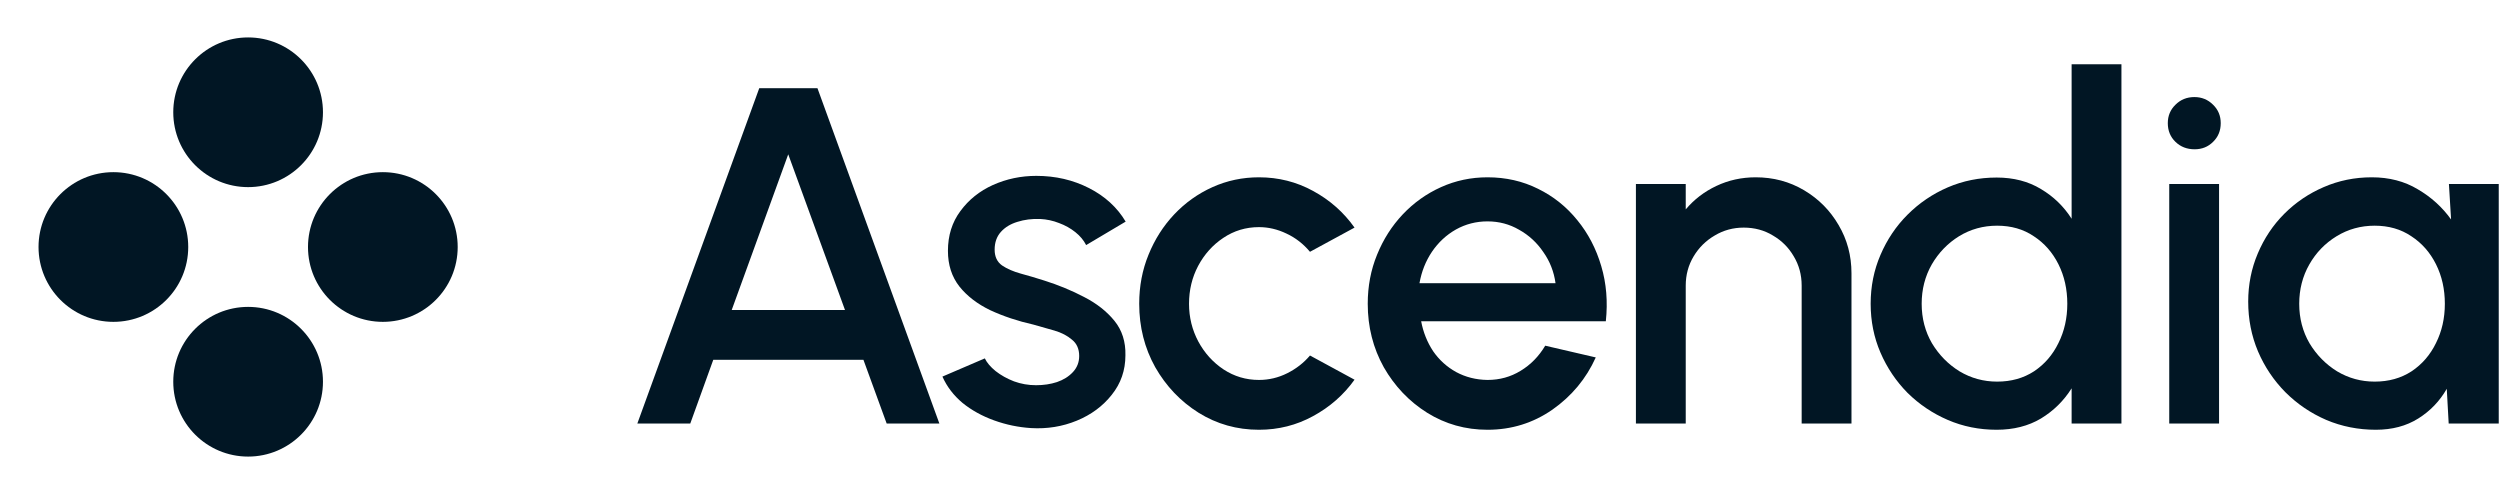
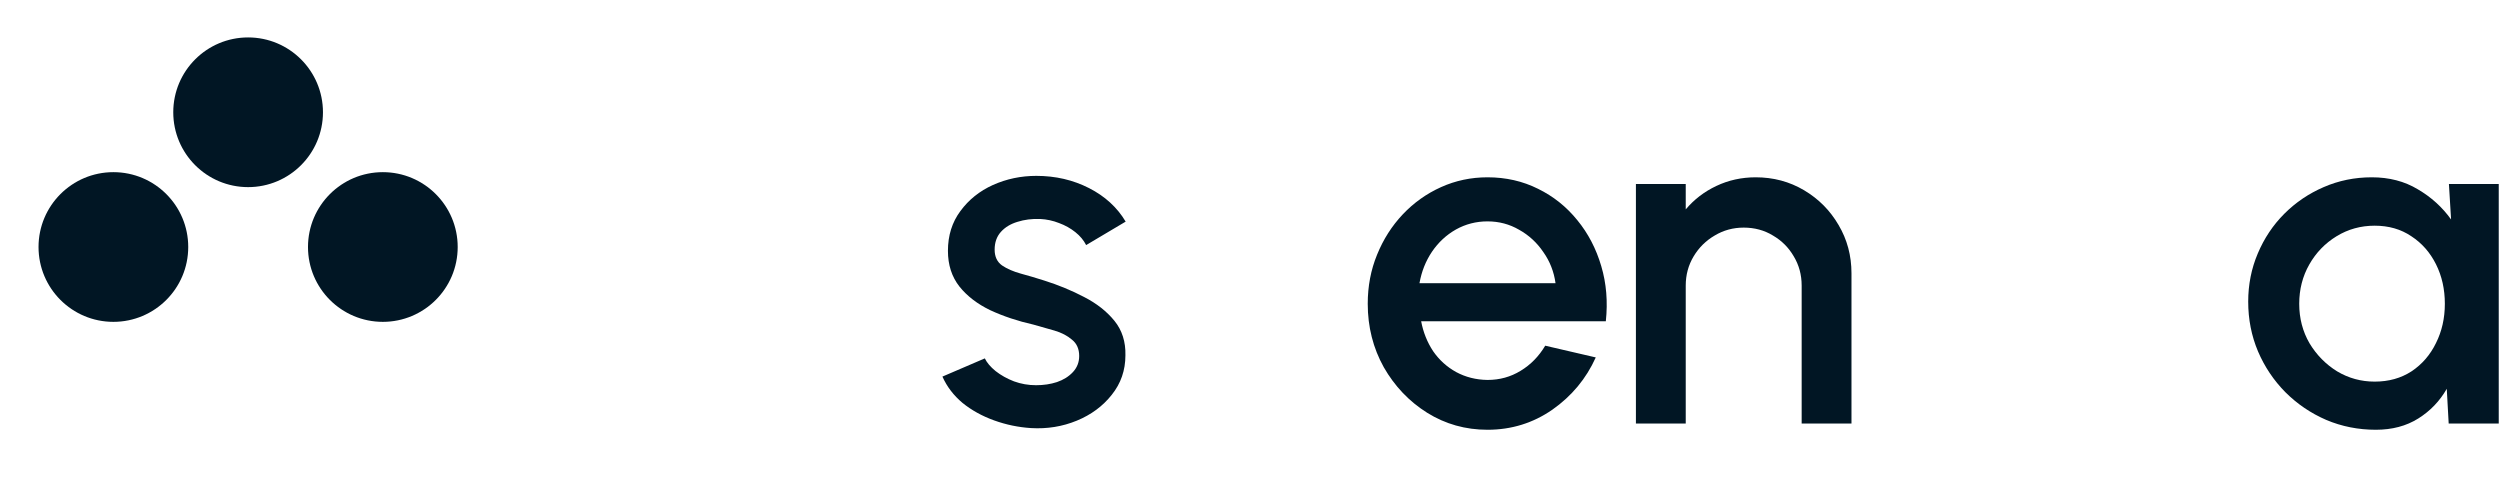
<svg xmlns="http://www.w3.org/2000/svg" fill="none" viewBox="0 0 167 33" height="33" width="167">
  <path fill="#011624" d="M21.574 7.5C21.574 10.261 19.335 12.5 16.574 12.5C13.813 12.5 11.574 10.261 11.574 7.5C11.574 4.739 13.813 2.5 16.574 2.5C19.335 2.5 21.574 4.739 21.574 7.5Z" />
  <path fill="#011624" d="M12.574 16.5C12.574 19.261 10.335 21.5 7.574 21.5C4.813 21.5 2.574 19.261 2.574 16.5C2.574 13.739 4.813 11.5 7.574 11.5C10.335 11.5 12.574 13.739 12.574 16.5Z" />
  <path fill="#011624" d="M30.574 16.5C30.574 19.261 28.335 21.5 25.574 21.5C22.813 21.5 20.574 19.261 20.574 16.5C20.574 13.739 22.813 11.5 25.574 11.5C28.335 11.5 30.574 13.739 30.574 16.5Z" />
-   <path fill="#011624" d="M21.574 25.5C21.574 28.261 19.335 30.5 16.574 30.5C13.813 30.5 11.574 28.261 11.574 25.5C11.574 22.739 13.813 20.5 16.574 20.5C19.335 20.5 21.574 22.739 21.574 25.5Z" />
-   <path fill="#011624" d="M50.718 5.892H54.606L62.75 28.292H59.23L57.678 24.036H47.646L46.11 28.292H42.574L50.718 5.892ZM48.878 20.708H56.446L52.654 10.308L48.878 20.708Z" />
  <path fill="#011624" d="M68.874 28.596C68.031 28.543 67.21 28.372 66.41 28.084C65.61 27.796 64.906 27.407 64.298 26.916C63.701 26.415 63.253 25.828 62.954 25.156L65.786 23.94C65.925 24.228 66.165 24.511 66.506 24.788C66.858 25.065 67.269 25.295 67.738 25.476C68.207 25.647 68.698 25.732 69.21 25.732C69.711 25.732 70.175 25.663 70.602 25.524C71.039 25.375 71.397 25.151 71.674 24.852C71.951 24.553 72.09 24.196 72.09 23.78C72.09 23.311 71.93 22.948 71.61 22.692C71.301 22.425 70.911 22.223 70.442 22.084C69.973 21.945 69.503 21.812 69.034 21.684C67.989 21.449 67.029 21.129 66.154 20.724C65.29 20.308 64.602 19.78 64.09 19.14C63.578 18.489 63.322 17.695 63.322 16.756C63.322 15.732 63.599 14.847 64.154 14.1C64.709 13.343 65.434 12.761 66.33 12.356C67.237 11.951 68.202 11.748 69.226 11.748C70.506 11.748 71.679 12.02 72.746 12.564C73.813 13.108 74.629 13.855 75.194 14.804L72.554 16.372C72.394 16.052 72.154 15.764 71.834 15.508C71.514 15.252 71.151 15.049 70.746 14.9C70.341 14.74 69.919 14.649 69.482 14.628C68.938 14.607 68.431 14.671 67.962 14.82C67.503 14.959 67.135 15.183 66.858 15.492C66.581 15.801 66.442 16.196 66.442 16.676C66.442 17.145 66.607 17.497 66.938 17.732C67.269 17.956 67.685 18.137 68.186 18.276C68.698 18.415 69.221 18.569 69.754 18.74C70.703 19.039 71.594 19.407 72.426 19.844C73.258 20.271 73.93 20.799 74.442 21.428C74.954 22.057 75.199 22.825 75.178 23.732C75.178 24.735 74.874 25.615 74.266 26.372C73.669 27.129 72.89 27.705 71.93 28.1C70.97 28.495 69.951 28.66 68.874 28.596Z" />
-   <path fill="#011624" d="M87.507 23.748L90.483 25.364C89.758 26.377 88.835 27.188 87.715 27.796C86.606 28.404 85.4 28.708 84.099 28.708C82.627 28.708 81.283 28.329 80.067 27.572C78.862 26.815 77.896 25.801 77.171 24.532C76.456 23.252 76.099 21.839 76.099 20.292C76.099 19.119 76.307 18.025 76.723 17.012C77.139 15.988 77.71 15.092 78.435 14.324C79.171 13.545 80.024 12.937 80.995 12.5C81.966 12.063 83 11.844 84.099 11.844C85.4 11.844 86.606 12.148 87.715 12.756C88.835 13.364 89.758 14.18 90.483 15.204L87.507 16.82C87.059 16.287 86.536 15.881 85.939 15.604C85.342 15.316 84.728 15.172 84.099 15.172C83.224 15.172 82.43 15.412 81.715 15.892C81.011 16.361 80.451 16.985 80.035 17.764C79.63 18.532 79.427 19.375 79.427 20.292C79.427 21.199 79.635 22.041 80.051 22.82C80.467 23.588 81.027 24.207 81.731 24.676C82.446 25.145 83.235 25.38 84.099 25.38C84.76 25.38 85.39 25.231 85.987 24.932C86.584 24.633 87.091 24.239 87.507 23.748Z" />
  <path fill="#011624" d="M99.365 28.708C97.893 28.708 96.549 28.329 95.333 27.572C94.128 26.815 93.163 25.801 92.437 24.532C91.723 23.252 91.365 21.839 91.365 20.292C91.365 19.119 91.573 18.025 91.989 17.012C92.405 15.988 92.976 15.092 93.701 14.324C94.437 13.545 95.291 12.937 96.261 12.5C97.232 12.063 98.267 11.844 99.365 11.844C100.592 11.844 101.717 12.1 102.741 12.612C103.765 13.113 104.64 13.812 105.365 14.708C106.091 15.593 106.624 16.617 106.965 17.78C107.307 18.932 107.408 20.159 107.269 21.46H94.933C95.072 22.196 95.339 22.863 95.733 23.46C96.139 24.047 96.651 24.511 97.269 24.852C97.899 25.193 98.597 25.369 99.365 25.38C100.176 25.38 100.912 25.177 101.573 24.772C102.245 24.367 102.795 23.807 103.221 23.092L106.597 23.876C105.957 25.295 104.992 26.457 103.701 27.364C102.411 28.26 100.965 28.708 99.365 28.708ZM94.821 18.916H103.909C103.803 18.148 103.531 17.455 103.093 16.836C102.667 16.207 102.128 15.711 101.477 15.348C100.837 14.975 100.133 14.788 99.365 14.788C98.608 14.788 97.904 14.969 97.253 15.332C96.613 15.695 96.08 16.191 95.653 16.82C95.237 17.439 94.96 18.137 94.821 18.916Z" />
  <path fill="#011624" d="M123.679 18.26V28.292H120.351V19.076C120.351 18.361 120.175 17.711 119.823 17.124C119.482 16.537 119.018 16.073 118.431 15.732C117.855 15.38 117.204 15.204 116.479 15.204C115.775 15.204 115.13 15.38 114.543 15.732C113.956 16.073 113.487 16.537 113.135 17.124C112.783 17.711 112.607 18.361 112.607 19.076V28.292H109.279V12.292H112.607V13.988C113.162 13.327 113.844 12.804 114.655 12.42C115.466 12.036 116.34 11.844 117.279 11.844C118.463 11.844 119.54 12.132 120.511 12.708C121.482 13.284 122.25 14.057 122.815 15.028C123.391 15.999 123.679 17.076 123.679 18.26Z" />
-   <path fill="#011624" d="M138.384 4.292H141.712V28.292H138.384V25.94C137.862 26.772 137.179 27.444 136.336 27.956C135.494 28.457 134.507 28.708 133.376 28.708C132.214 28.708 131.126 28.489 130.112 28.052C129.099 27.615 128.203 27.012 127.424 26.244C126.656 25.465 126.054 24.569 125.616 23.556C125.179 22.543 124.96 21.455 124.96 20.292C124.96 19.129 125.179 18.041 125.616 17.028C126.054 16.004 126.656 15.108 127.424 14.34C128.203 13.561 129.099 12.953 130.112 12.516C131.126 12.079 132.214 11.86 133.376 11.86C134.507 11.86 135.494 12.116 136.336 12.628C137.179 13.129 137.862 13.791 138.384 14.612V4.292ZM133.408 25.492C134.347 25.492 135.168 25.263 135.872 24.804C136.576 24.335 137.12 23.705 137.504 22.916C137.899 22.127 138.096 21.252 138.096 20.292C138.096 19.321 137.899 18.441 137.504 17.652C137.11 16.863 136.56 16.239 135.856 15.78C135.163 15.311 134.347 15.076 133.408 15.076C132.48 15.076 131.632 15.311 130.864 15.78C130.107 16.249 129.499 16.879 129.04 17.668C128.592 18.457 128.368 19.332 128.368 20.292C128.368 21.263 128.598 22.143 129.056 22.932C129.526 23.711 130.139 24.335 130.896 24.804C131.664 25.263 132.502 25.492 133.408 25.492Z" />
-   <path fill="#011624" d="M144.905 12.292H148.233V28.292H144.905V12.292ZM146.601 9.972C146.089 9.972 145.663 9.807 145.321 9.476C144.98 9.145 144.809 8.729 144.809 8.228C144.809 7.737 144.98 7.327 145.321 6.996C145.663 6.655 146.084 6.484 146.585 6.484C147.076 6.484 147.492 6.655 147.833 6.996C148.175 7.327 148.345 7.737 148.345 8.228C148.345 8.729 148.175 9.145 147.833 9.476C147.503 9.807 147.092 9.972 146.601 9.972Z" />
  <path fill="#011624" d="M163.588 12.292H166.916V28.292H163.572L163.444 25.972C162.975 26.793 162.34 27.455 161.54 27.956C160.74 28.457 159.796 28.708 158.708 28.708C157.535 28.708 156.431 28.489 155.396 28.052C154.362 27.604 153.45 26.985 152.66 26.196C151.882 25.407 151.274 24.5 150.836 23.476C150.399 22.441 150.18 21.332 150.18 20.148C150.18 19.007 150.394 17.935 150.82 16.932C151.247 15.919 151.839 15.033 152.596 14.276C153.354 13.519 154.228 12.927 155.22 12.5C156.223 12.063 157.295 11.844 158.436 11.844C159.599 11.844 160.623 12.111 161.508 12.644C162.404 13.167 163.146 13.839 163.732 14.66L163.588 12.292ZM158.628 25.492C159.567 25.492 160.388 25.263 161.092 24.804C161.796 24.335 162.34 23.705 162.724 22.916C163.119 22.127 163.316 21.252 163.316 20.292C163.316 19.321 163.119 18.441 162.724 17.652C162.33 16.863 161.78 16.239 161.076 15.78C160.383 15.311 159.567 15.076 158.628 15.076C157.7 15.076 156.852 15.311 156.084 15.78C155.316 16.249 154.708 16.879 154.26 17.668C153.812 18.457 153.588 19.332 153.588 20.292C153.588 21.263 153.818 22.143 154.276 22.932C154.746 23.711 155.359 24.335 156.116 24.804C156.884 25.263 157.722 25.492 158.628 25.492Z" />
</svg>